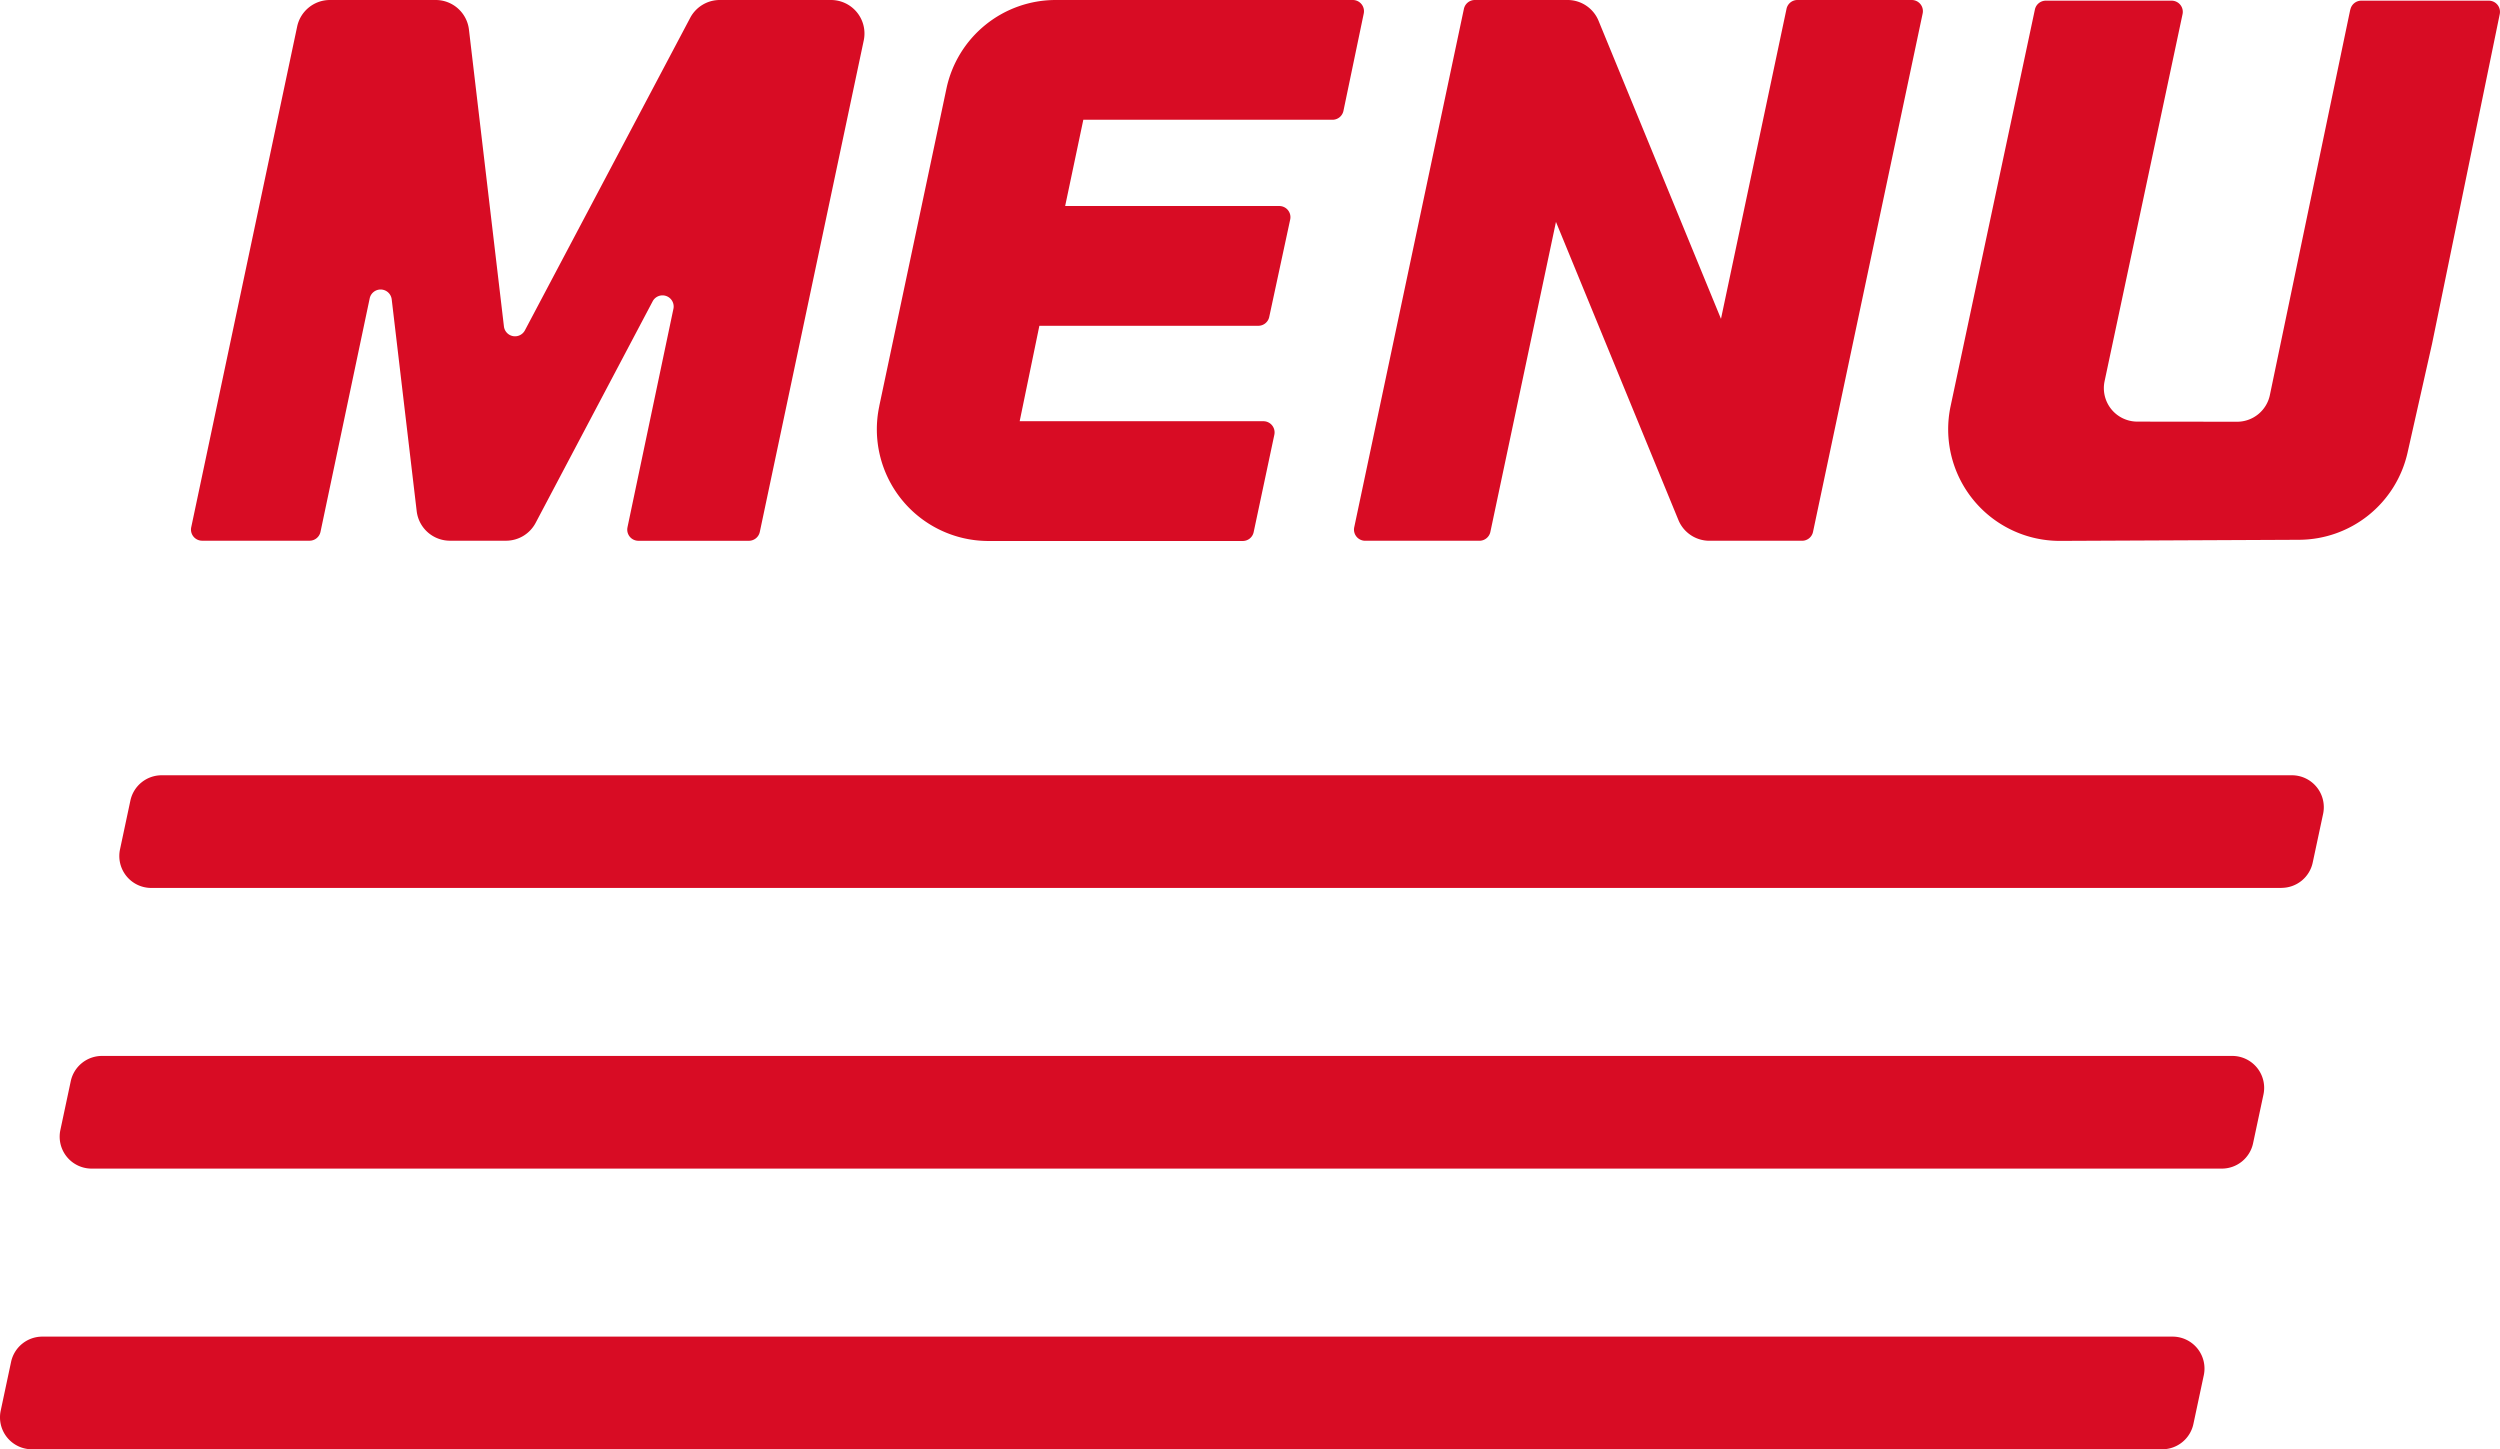
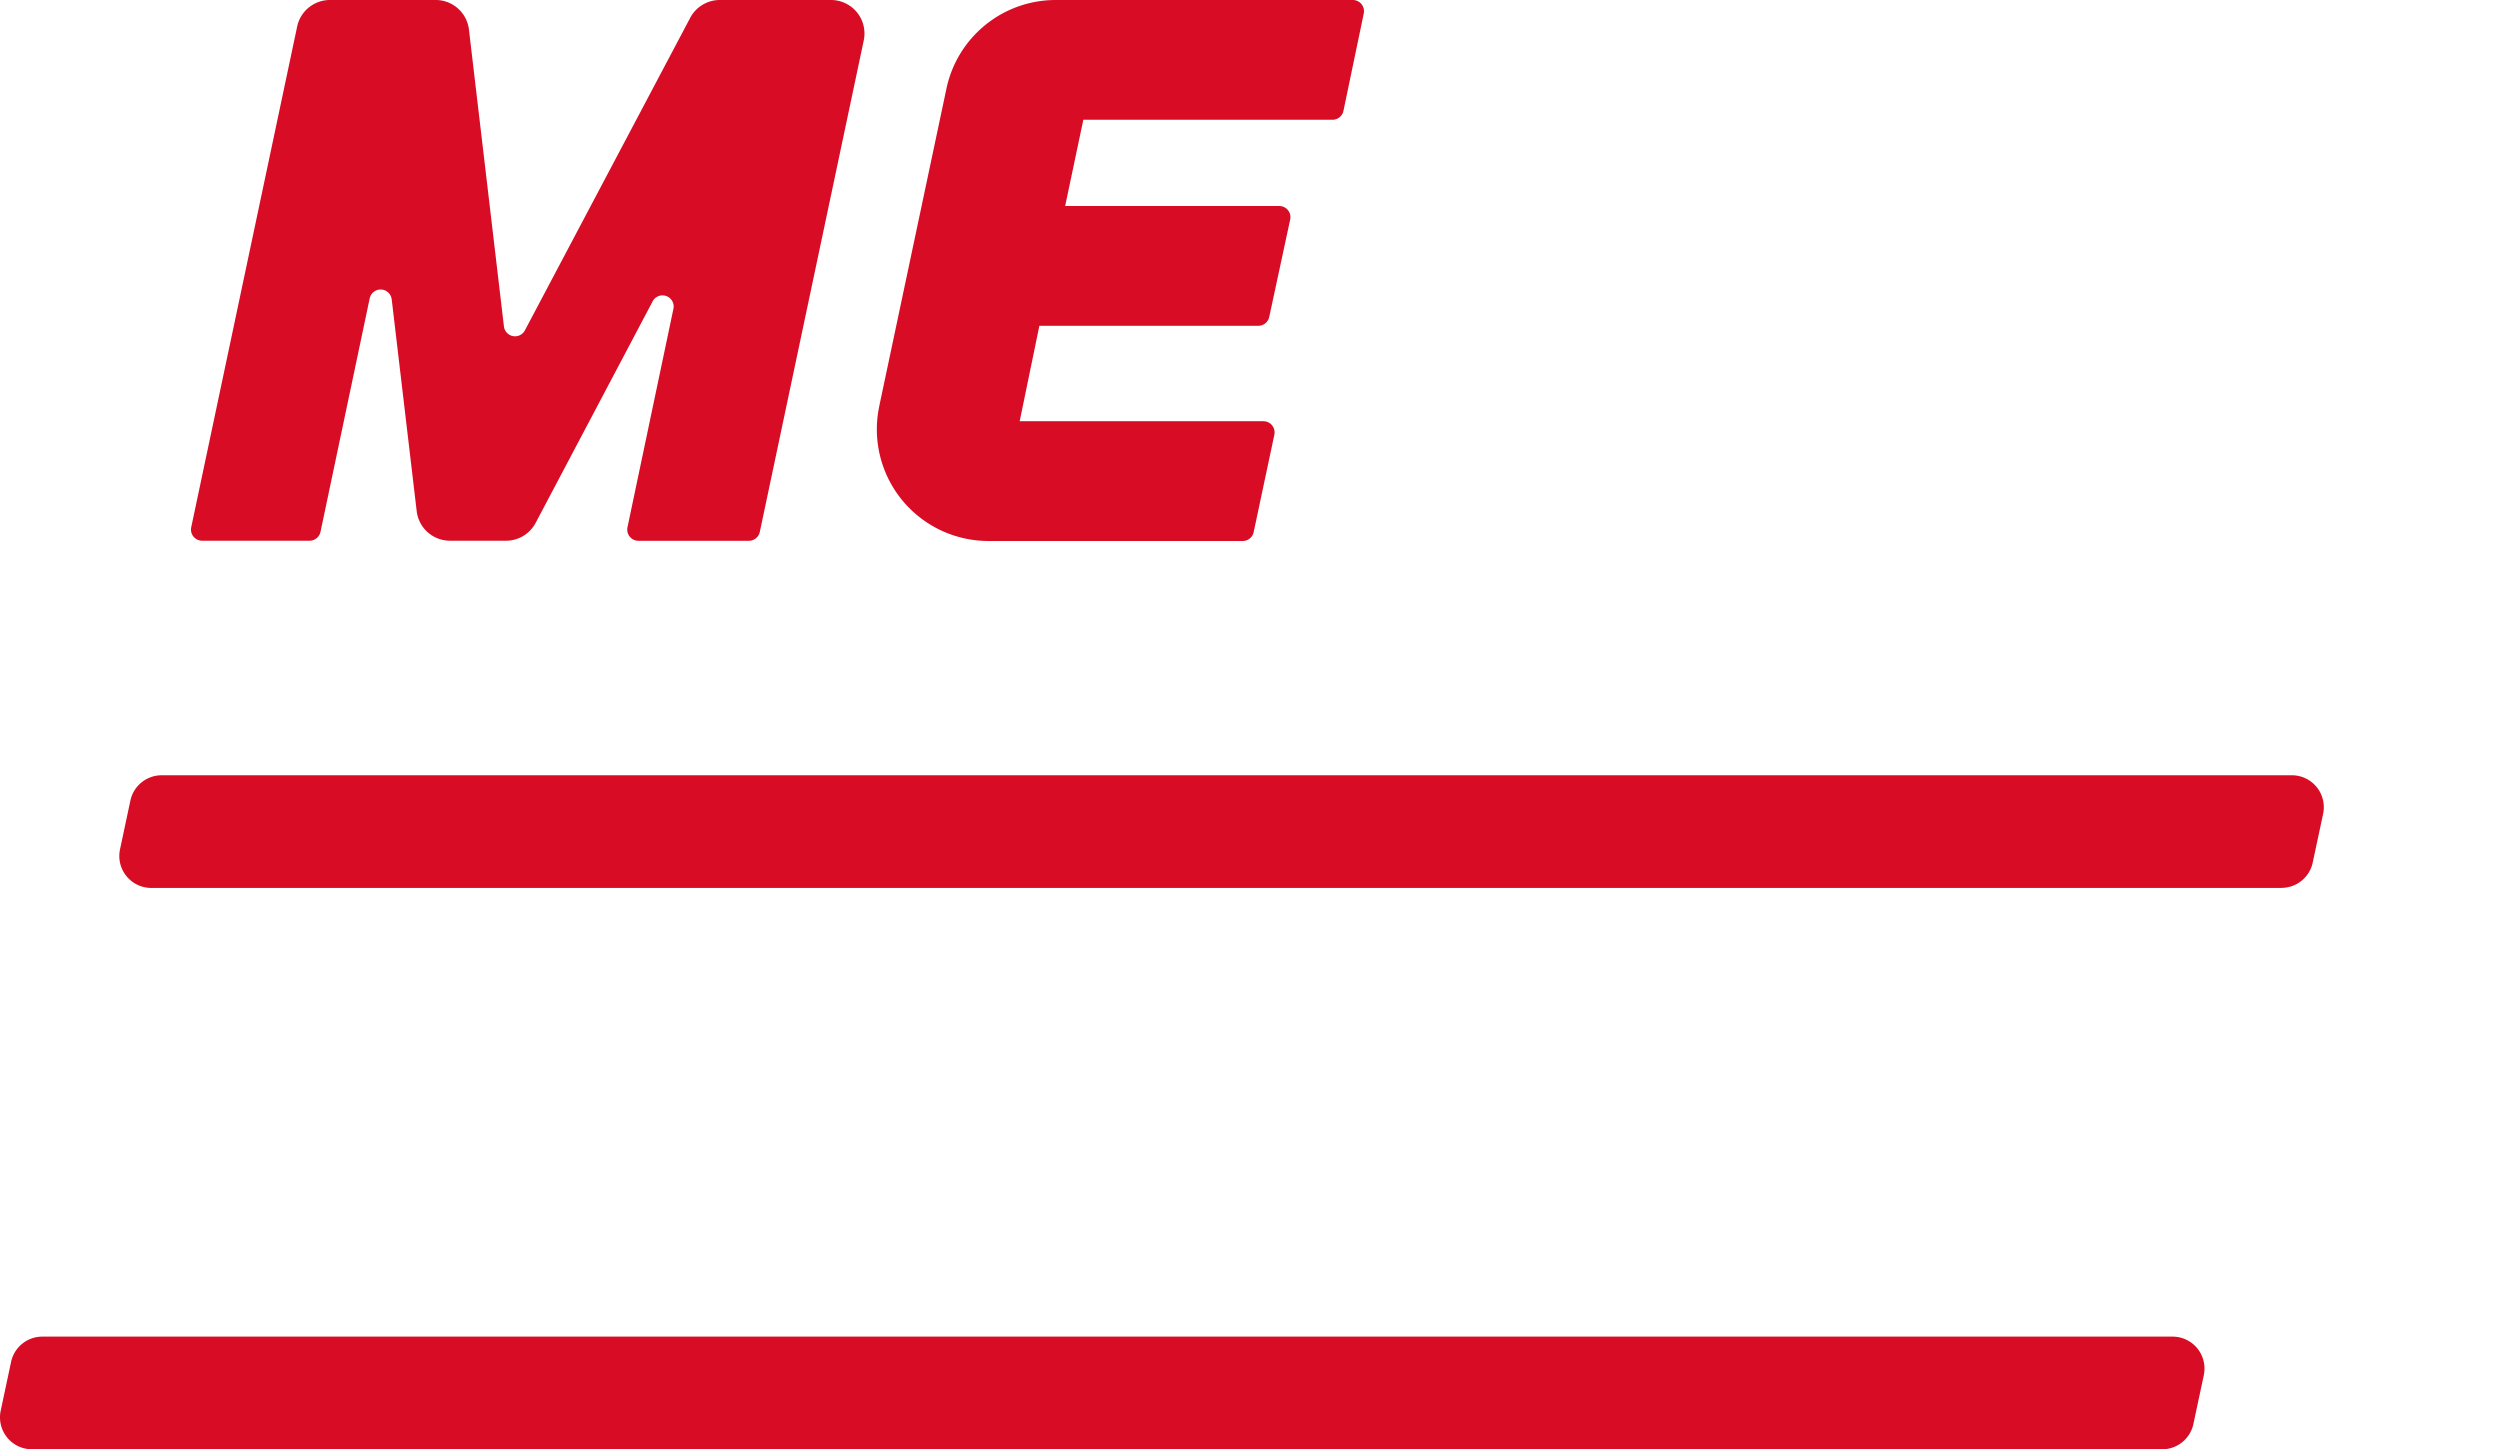
<svg xmlns="http://www.w3.org/2000/svg" width="100.049" height="58" viewBox="0 0 100.049 58">
  <g transform="translate(0)">
    <path d="M39.011,16.25,41.7,3.543A4.468,4.468,0,0,1,46.069,0H57.96A.448.448,0,0,1,58.4.538l-.813,3.9a.448.448,0,0,1-.438.355H47.177L46.45,8.245h8.569a.446.446,0,0,1,.437.54l-.839,3.9a.447.447,0,0,1-.436.353H45.418l-.788,3.819h9.754a.448.448,0,0,1,.438.539l-.828,3.9a.446.446,0,0,1-.436.354H43.382a4.467,4.467,0,0,1-4.371-5.392" transform="translate(-3.823 0)" fill="#d80c24" />
-     <path d="M102.552.385l-3.218,15.43a1.341,1.341,0,0,1-1.314,1.066l-3.991-.005a1.34,1.34,0,0,1-1.309-1.619L95.84.569A.447.447,0,0,0,95.4.03H90.368a.447.447,0,0,0-.437.353L86.559,16.249a4.466,4.466,0,0,0,4.39,5.4l9.558-.044a4.468,4.468,0,0,0,4.337-3.486l.98-4.354L108.534.567A.447.447,0,0,0,108.1.03h-5.107a.446.446,0,0,0-.437.355" transform="translate(-8.495 -0.003)" fill="#d80c24" />
    <path d="M25.945,21.1l1.838-8.741a.446.446,0,0,0-.831-.3l-4.683,8.866a1.34,1.34,0,0,1-1.185.714H18.84a1.34,1.34,0,0,1-1.331-1.183l-1-8.476a.447.447,0,0,0-.881-.04l-1.969,9.345a.448.448,0,0,1-.437.354h-4.3a.446.446,0,0,1-.436-.539L12.725,1.063A1.34,1.34,0,0,1,14.036,0h4.237A1.34,1.34,0,0,1,19.6,1.185L21,13.063a.447.447,0,0,0,.839.158L28.455.713A1.34,1.34,0,0,1,29.639,0H34.09A1.341,1.341,0,0,1,35.4,1.618l-4.16,19.67a.448.448,0,0,1-.437.354H26.382a.446.446,0,0,1-.437-.538" transform="translate(-0.833 0)" fill="#d80c24" />
-     <path d="M73.073,20.811l-4.9-11.93L65.548,21.287a.448.448,0,0,1-.437.354H60.538A.447.447,0,0,1,60.1,21.1L64.489.354A.448.448,0,0,1,64.926,0h3.711a1.34,1.34,0,0,1,1.24.831l4.9,11.929L77.4.354A.446.446,0,0,1,77.838,0h4.574a.446.446,0,0,1,.436.539L78.46,21.287a.446.446,0,0,1-.436.354H74.313a1.34,1.34,0,0,1-1.24-.83" transform="translate(-5.904 0)" fill="#d80c24" />
    <path d="M91.825,38.916H6.574a1.278,1.278,0,0,1-1.25-1.544l.415-1.952a1.279,1.279,0,0,1,1.251-1.013H92.24a1.278,1.278,0,0,1,1.251,1.544L93.075,37.9a1.278,1.278,0,0,1-1.25,1.013" transform="translate(-0.521 -3.381)" fill="#d80c24" />
-     <path d="M89.177,51.372H3.926a1.278,1.278,0,0,1-1.25-1.544l.415-1.952a1.279,1.279,0,0,1,1.251-1.013H89.592a1.278,1.278,0,0,1,1.251,1.544l-.416,1.952a1.278,1.278,0,0,1-1.25,1.013" transform="translate(-0.26 -4.605)" fill="#d80c24" />
    <path d="M86.529,63.829H1.278a1.278,1.278,0,0,1-1.25-1.544l.415-1.952A1.279,1.279,0,0,1,1.693,59.32H86.944a1.278,1.278,0,0,1,1.251,1.544l-.416,1.952a1.278,1.278,0,0,1-1.25,1.013" transform="translate(0 -5.829)" fill="#d80c24" />
-     <rect width="100.048" height="58" fill="none" />
  </g>
</svg>